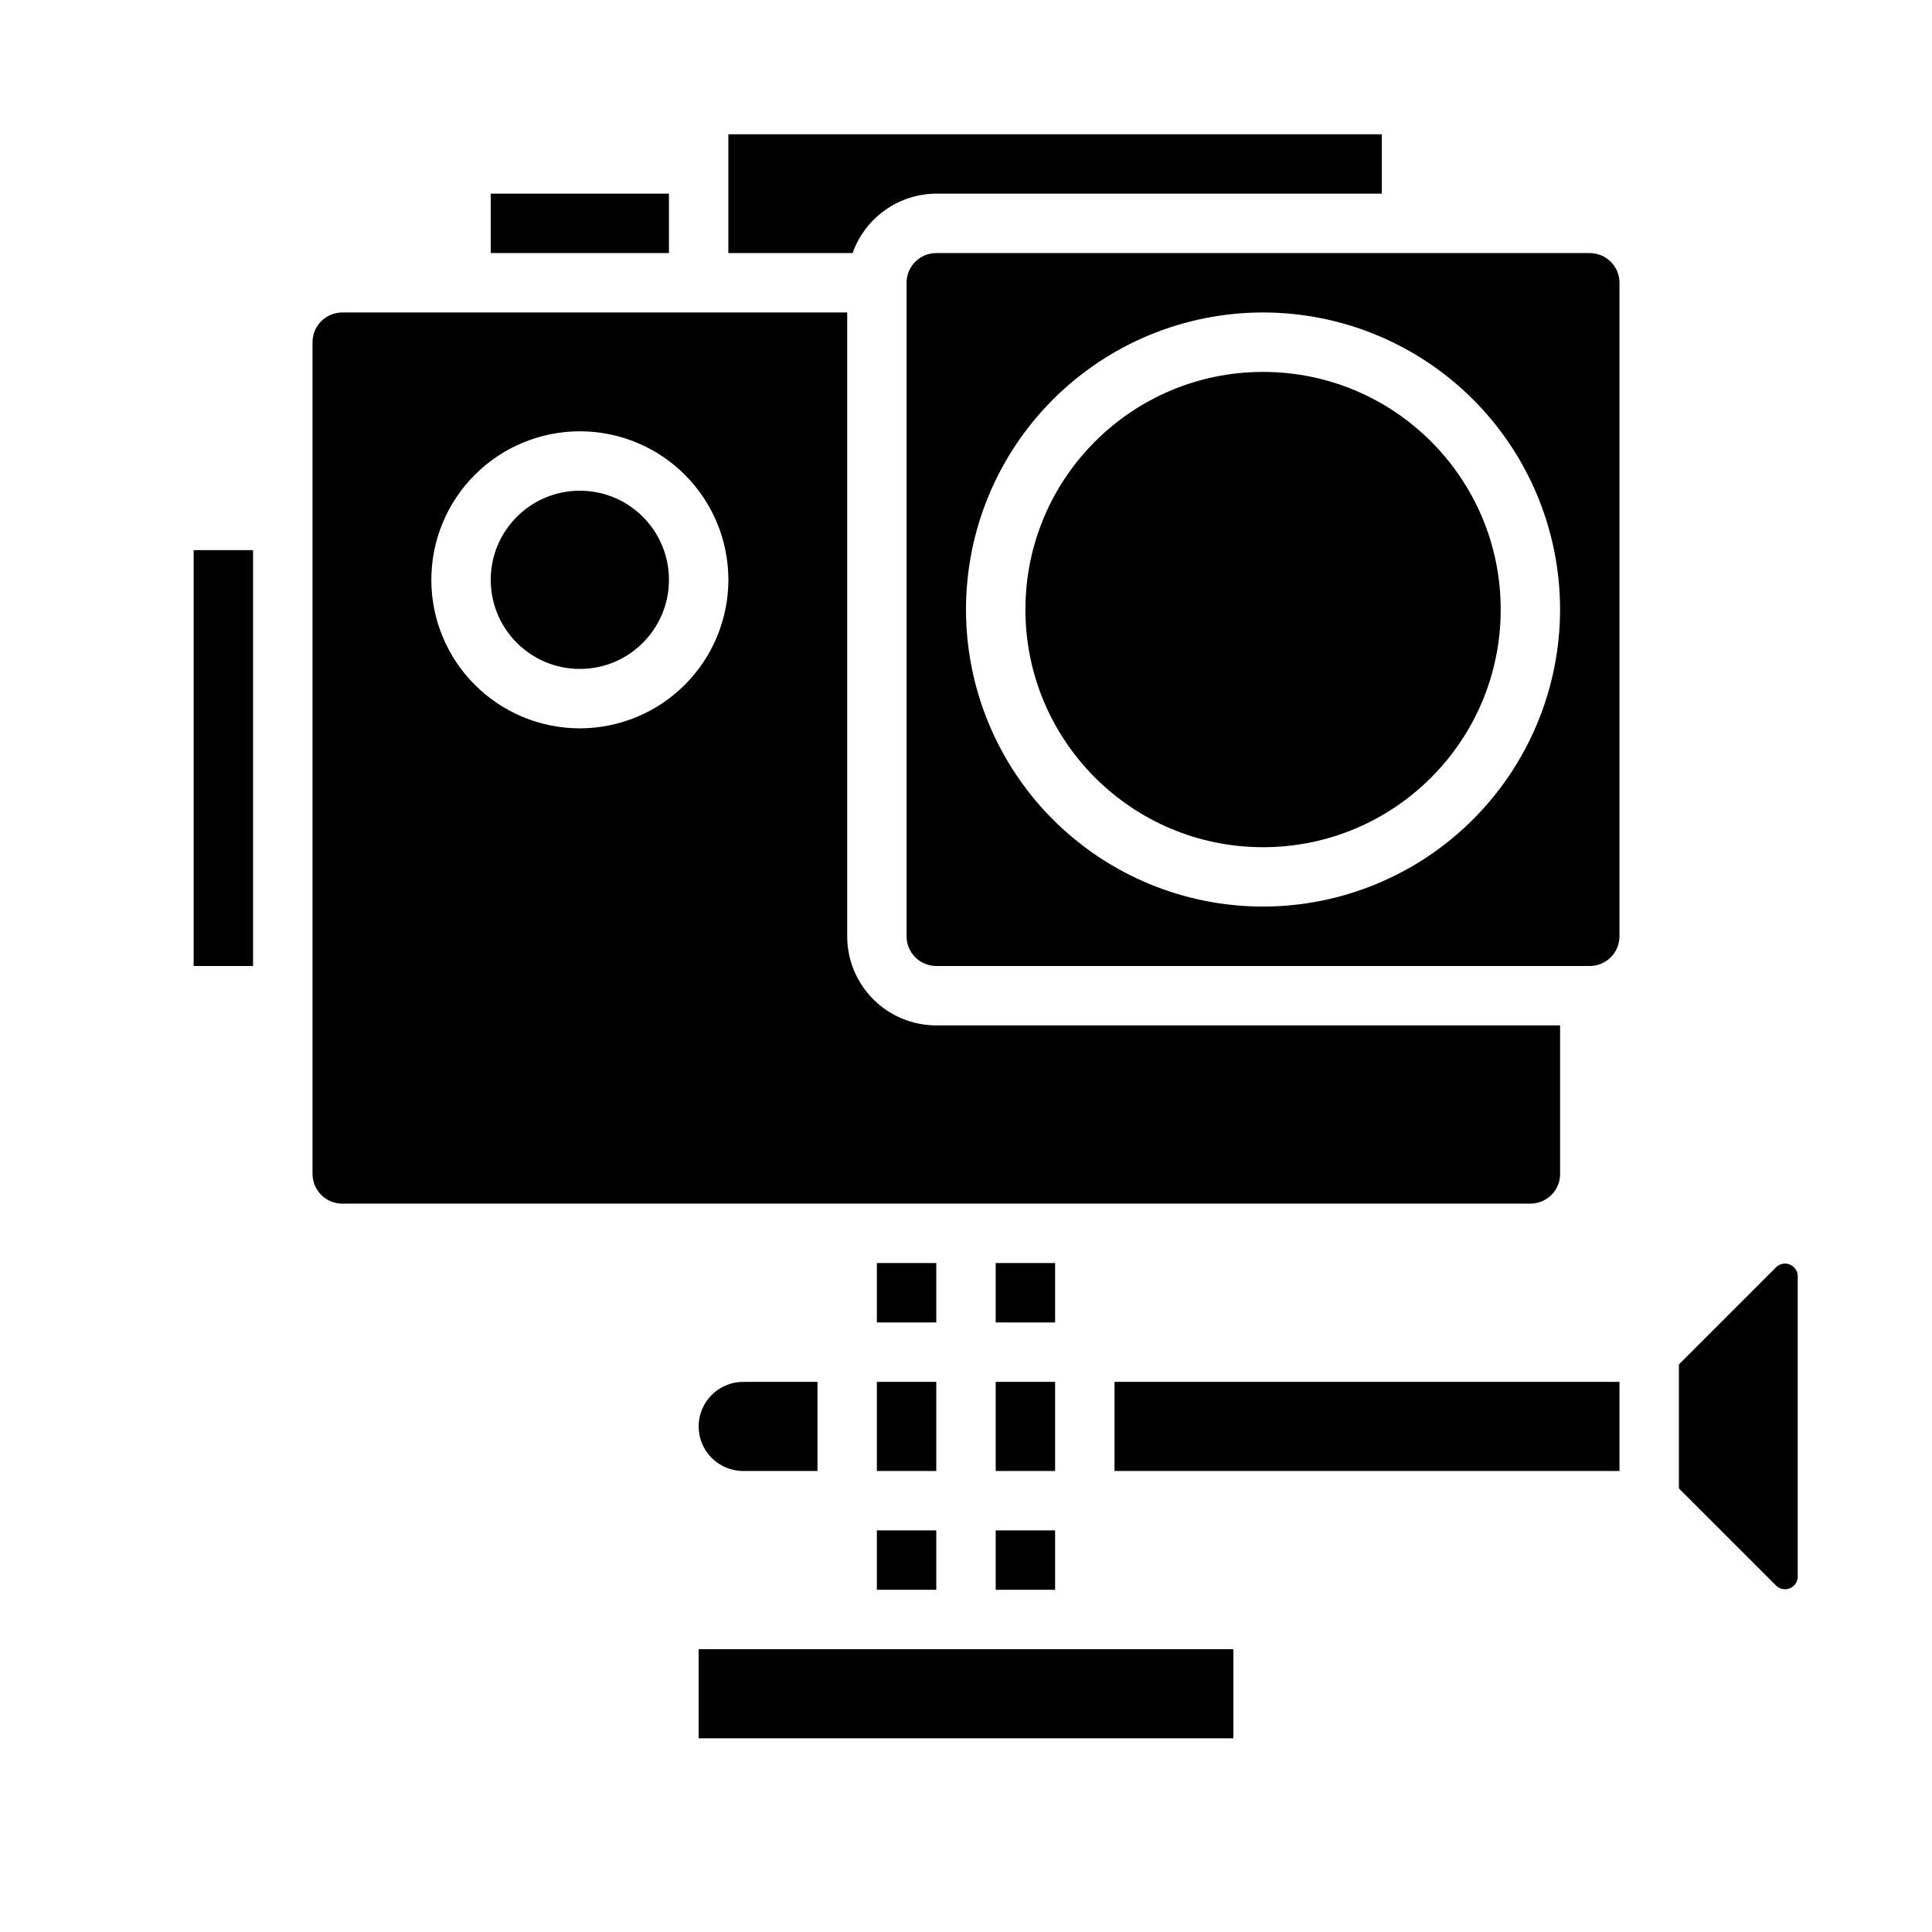
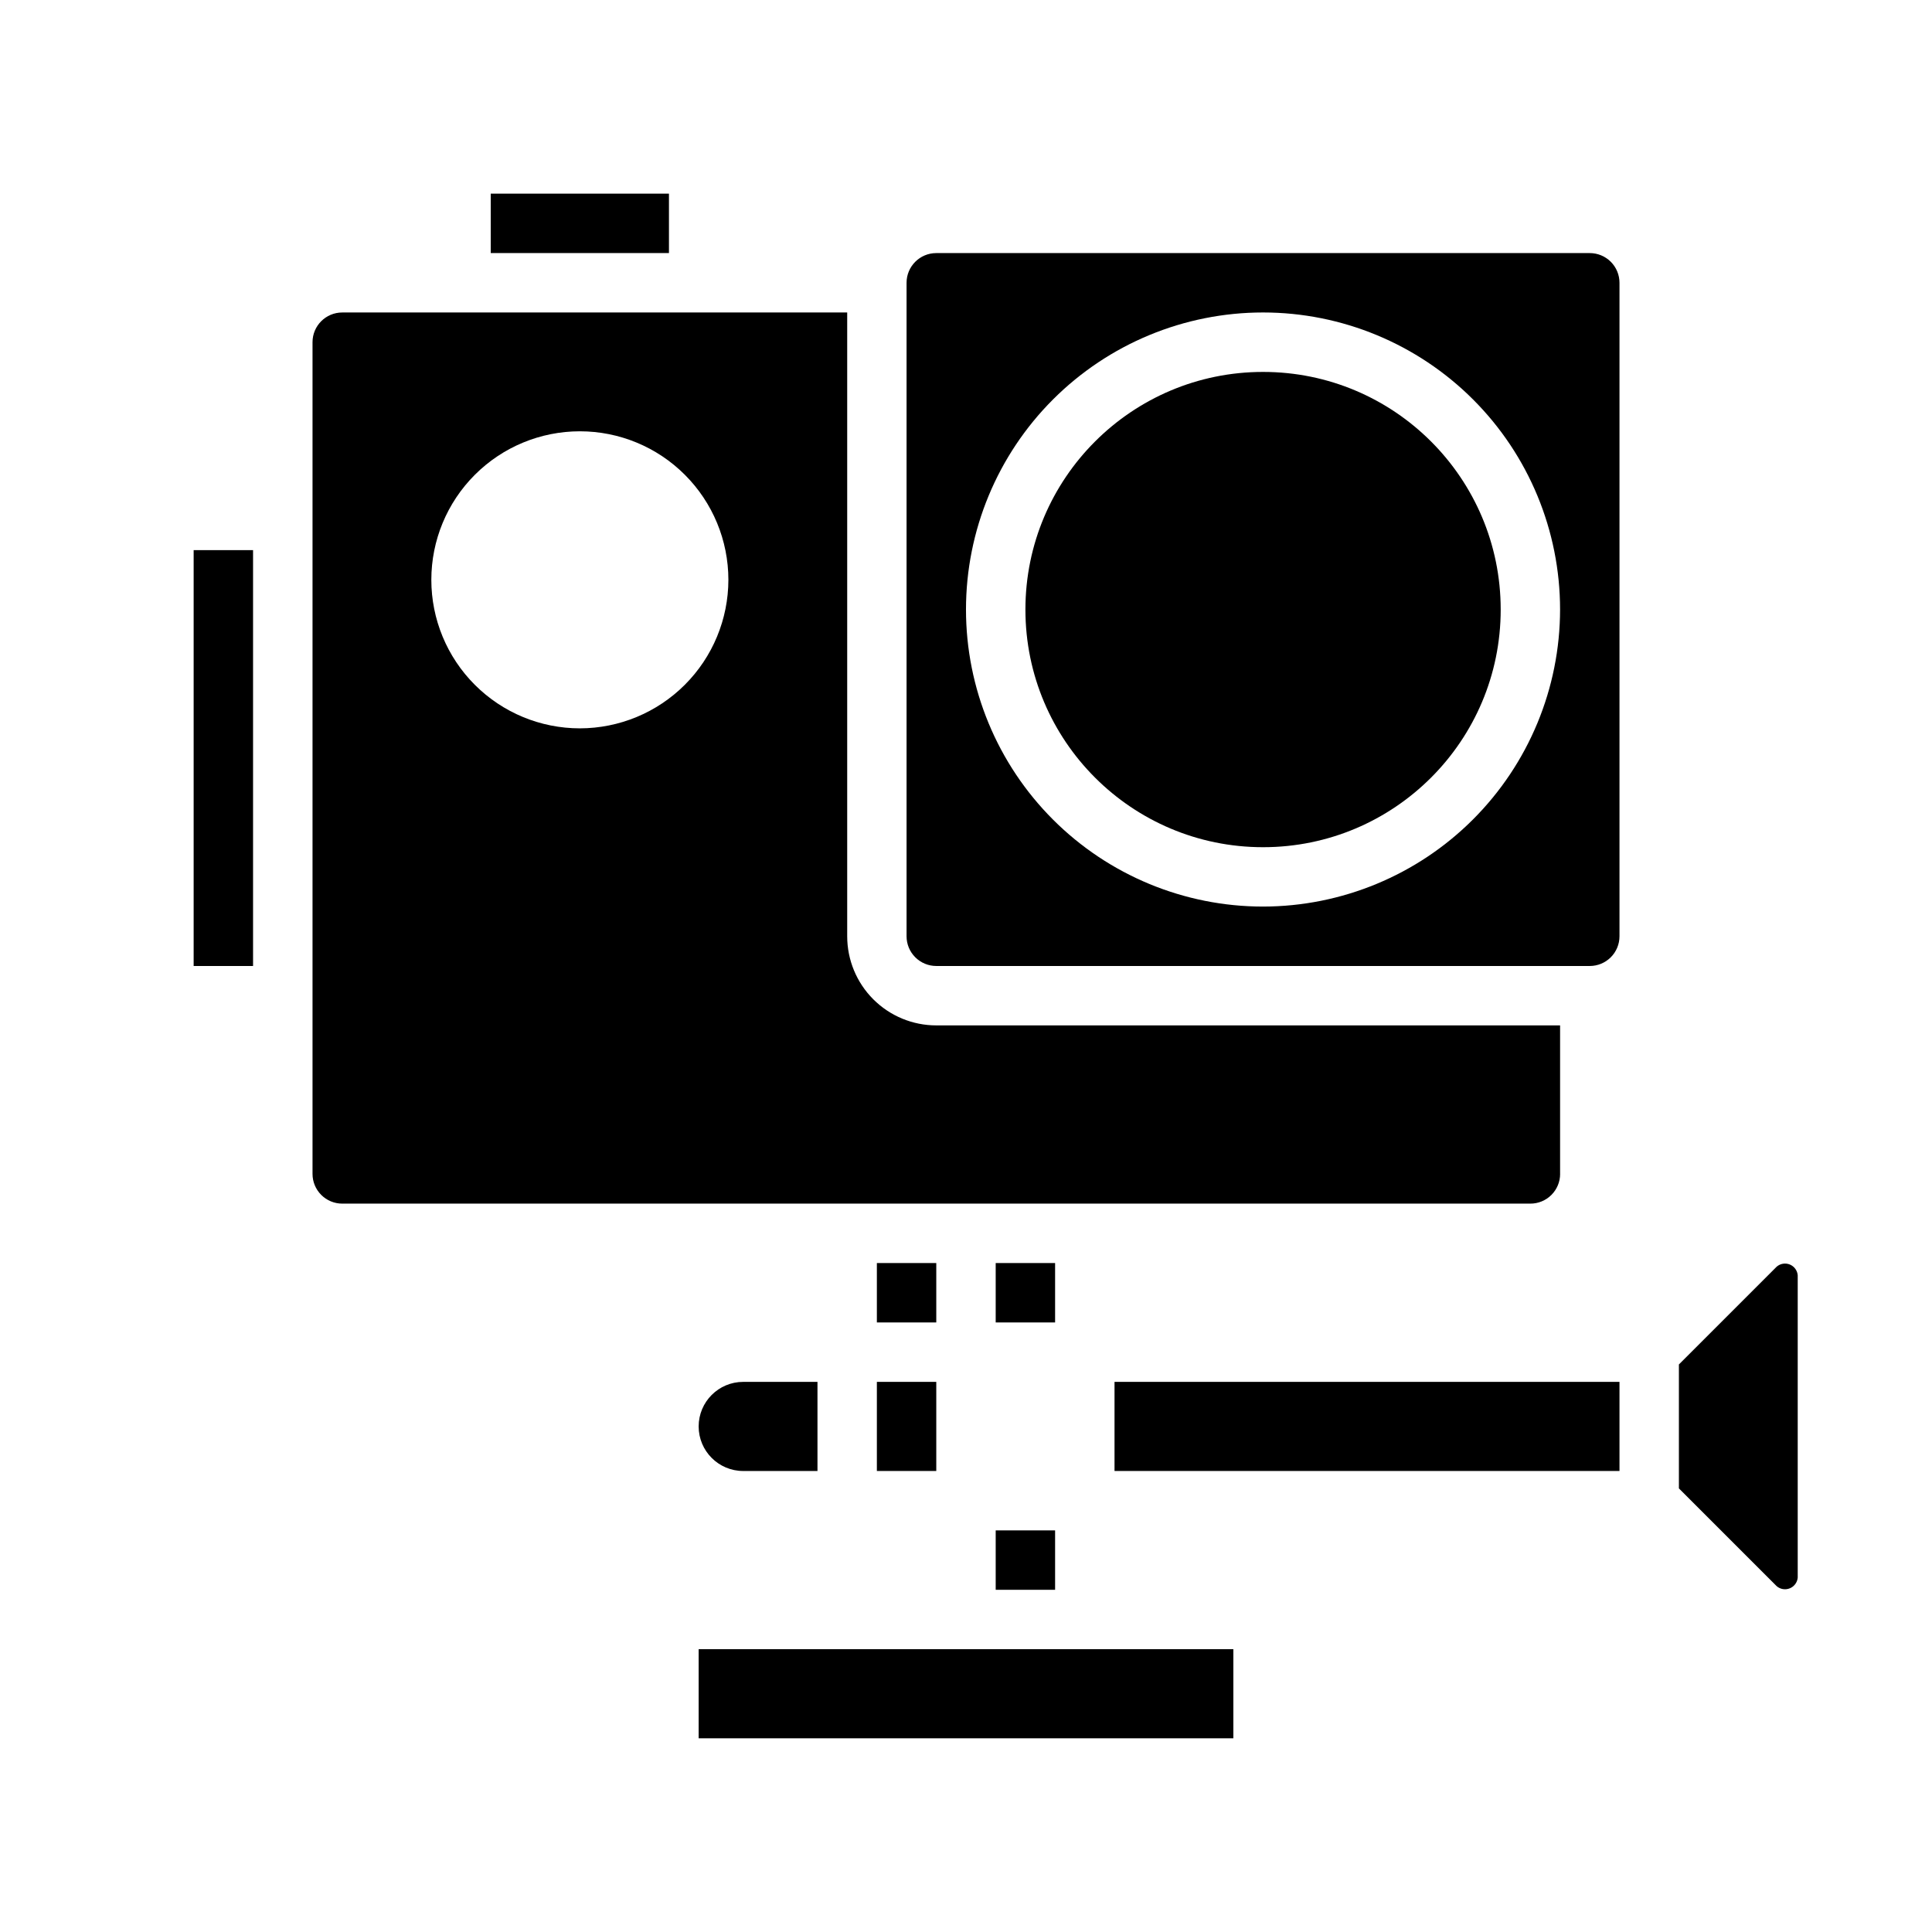
<svg xmlns="http://www.w3.org/2000/svg" fill="#000000" width="800px" height="800px" version="1.1" viewBox="144 144 512 512">
  <g>
-     <path d="m407.87 510.21h15.742v23.617h-15.742z" />
    <path d="m407.87 549.57h15.742v15.742h-15.742z" />
    <path d="m407.87 478.72h15.742v15.742h-15.742z" />
    <path d="m557.44 455.1v-39.359h-165.31c-6.262 0-12.27-2.488-16.699-6.918-4.426-4.426-6.914-10.434-6.914-16.699v-165.31h-133.82c-4.348 0-7.875 3.527-7.875 7.875v220.41c0 2.09 0.832 4.09 2.309 5.566 1.477 1.477 3.477 2.309 5.566 2.309h314.88c2.09 0 4.09-0.832 5.566-2.309 1.477-1.477 2.305-3.477 2.305-5.566zm-259.77-118.08c-10.441 0-20.453-4.148-27.832-11.531-7.383-7.379-11.531-17.391-11.531-27.828 0-10.441 4.148-20.453 11.531-27.832 7.379-7.383 17.391-11.531 27.832-11.531 10.438 0 20.449 4.148 27.828 11.531 7.383 7.379 11.531 17.391 11.531 27.832-0.012 10.434-4.164 20.438-11.543 27.816-7.379 7.379-17.383 11.531-27.816 11.543z" />
-     <path d="m321.28 297.66c0 13.039-10.574 23.613-23.613 23.613-13.043 0-23.617-10.574-23.617-23.613 0-13.043 10.574-23.617 23.617-23.617 13.039 0 23.613 10.574 23.613 23.617" />
    <path d="m614.84 479.68-25.914 25.914v32.844l25.914 25.914c0.965 0.832 2.316 1.051 3.496 0.562 1.176-0.484 1.98-1.59 2.078-2.863v-80.074c-0.098-1.27-0.902-2.375-2.078-2.863-1.18-0.484-2.531-0.266-3.496 0.566z" />
    <path d="m376.38 510.21h15.742v23.617h-15.742z" />
-     <path d="m392.12 195.32h118.08v-15.742h-173.18v31.488h32.938-0.004c1.625-4.59 4.625-8.562 8.594-11.383 3.969-2.816 8.707-4.34 13.574-4.363z" />
    <path d="m195.32 289.79h15.742v110.21h-15.742z" />
    <path d="m274.05 195.32h47.23v15.742h-47.23z" />
    <path d="m541.7 305.54c0 34.781-28.195 62.977-62.977 62.977s-62.977-28.195-62.977-62.977 28.195-62.977 62.977-62.977 62.977 28.195 62.977 62.977" />
    <path d="m439.36 510.21h133.82v23.617h-133.82z" />
    <path d="m565.31 211.07h-173.19c-4.348 0-7.871 3.523-7.871 7.871v173.18c0 2.09 0.828 4.09 2.305 5.566 1.477 1.477 3.481 2.309 5.566 2.309h173.19c2.086 0 4.09-0.832 5.566-2.309 1.477-1.477 2.305-3.477 2.305-5.566v-173.18c0-2.086-0.828-4.09-2.305-5.566-1.477-1.477-3.481-2.305-5.566-2.305zm-86.594 173.18c-20.879 0-40.902-8.293-55.664-23.055-14.762-14.766-23.055-34.785-23.055-55.664s8.293-40.902 23.055-55.664c14.762-14.762 34.785-23.059 55.664-23.059s40.902 8.297 55.664 23.059c14.762 14.762 23.055 34.785 23.055 55.664-0.02 20.871-8.324 40.879-23.082 55.637-14.758 14.758-34.766 23.059-55.637 23.082z" />
    <path d="m329.15 581.05h141.7v23.617h-141.7z" />
    <path d="m329.15 522.02c0 6.519 5.289 11.809 11.809 11.809h19.68v-23.617h-19.68c-6.519 0-11.809 5.285-11.809 11.809z" />
-     <path d="m376.38 549.57h15.742v15.742h-15.742z" />
    <path d="m376.38 478.72h15.742v15.742h-15.742z" />
  </g>
</svg>